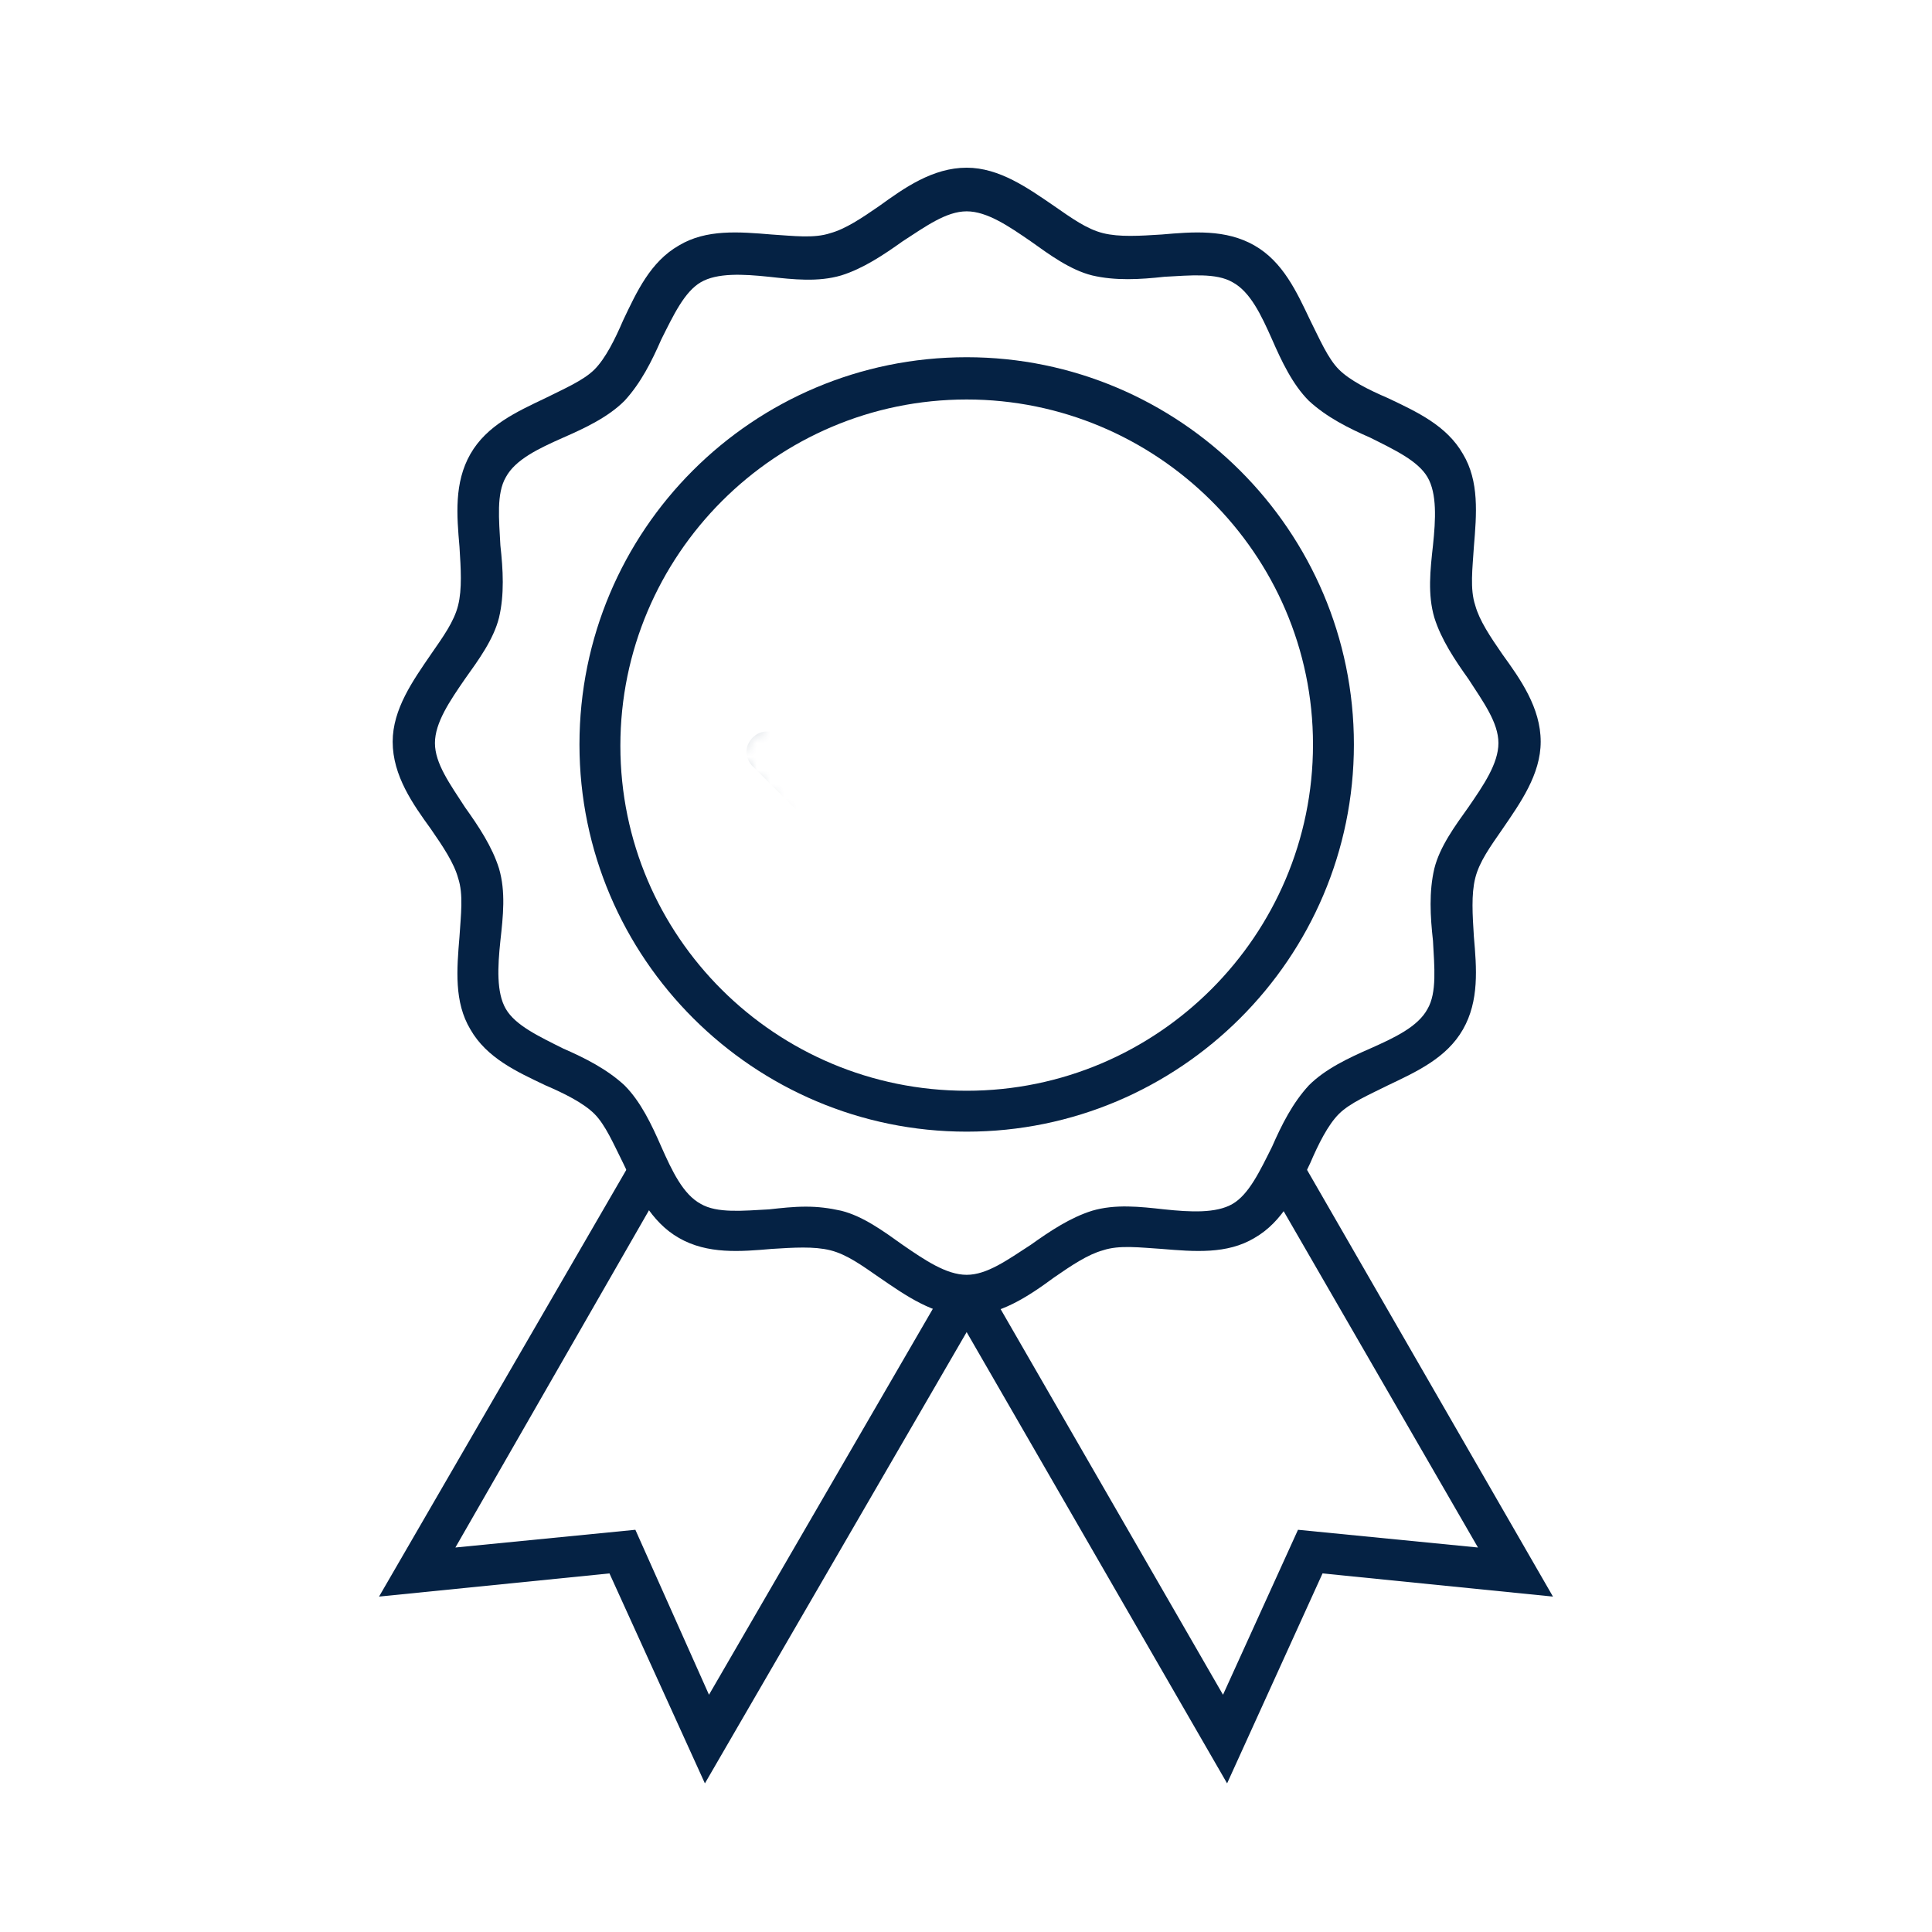
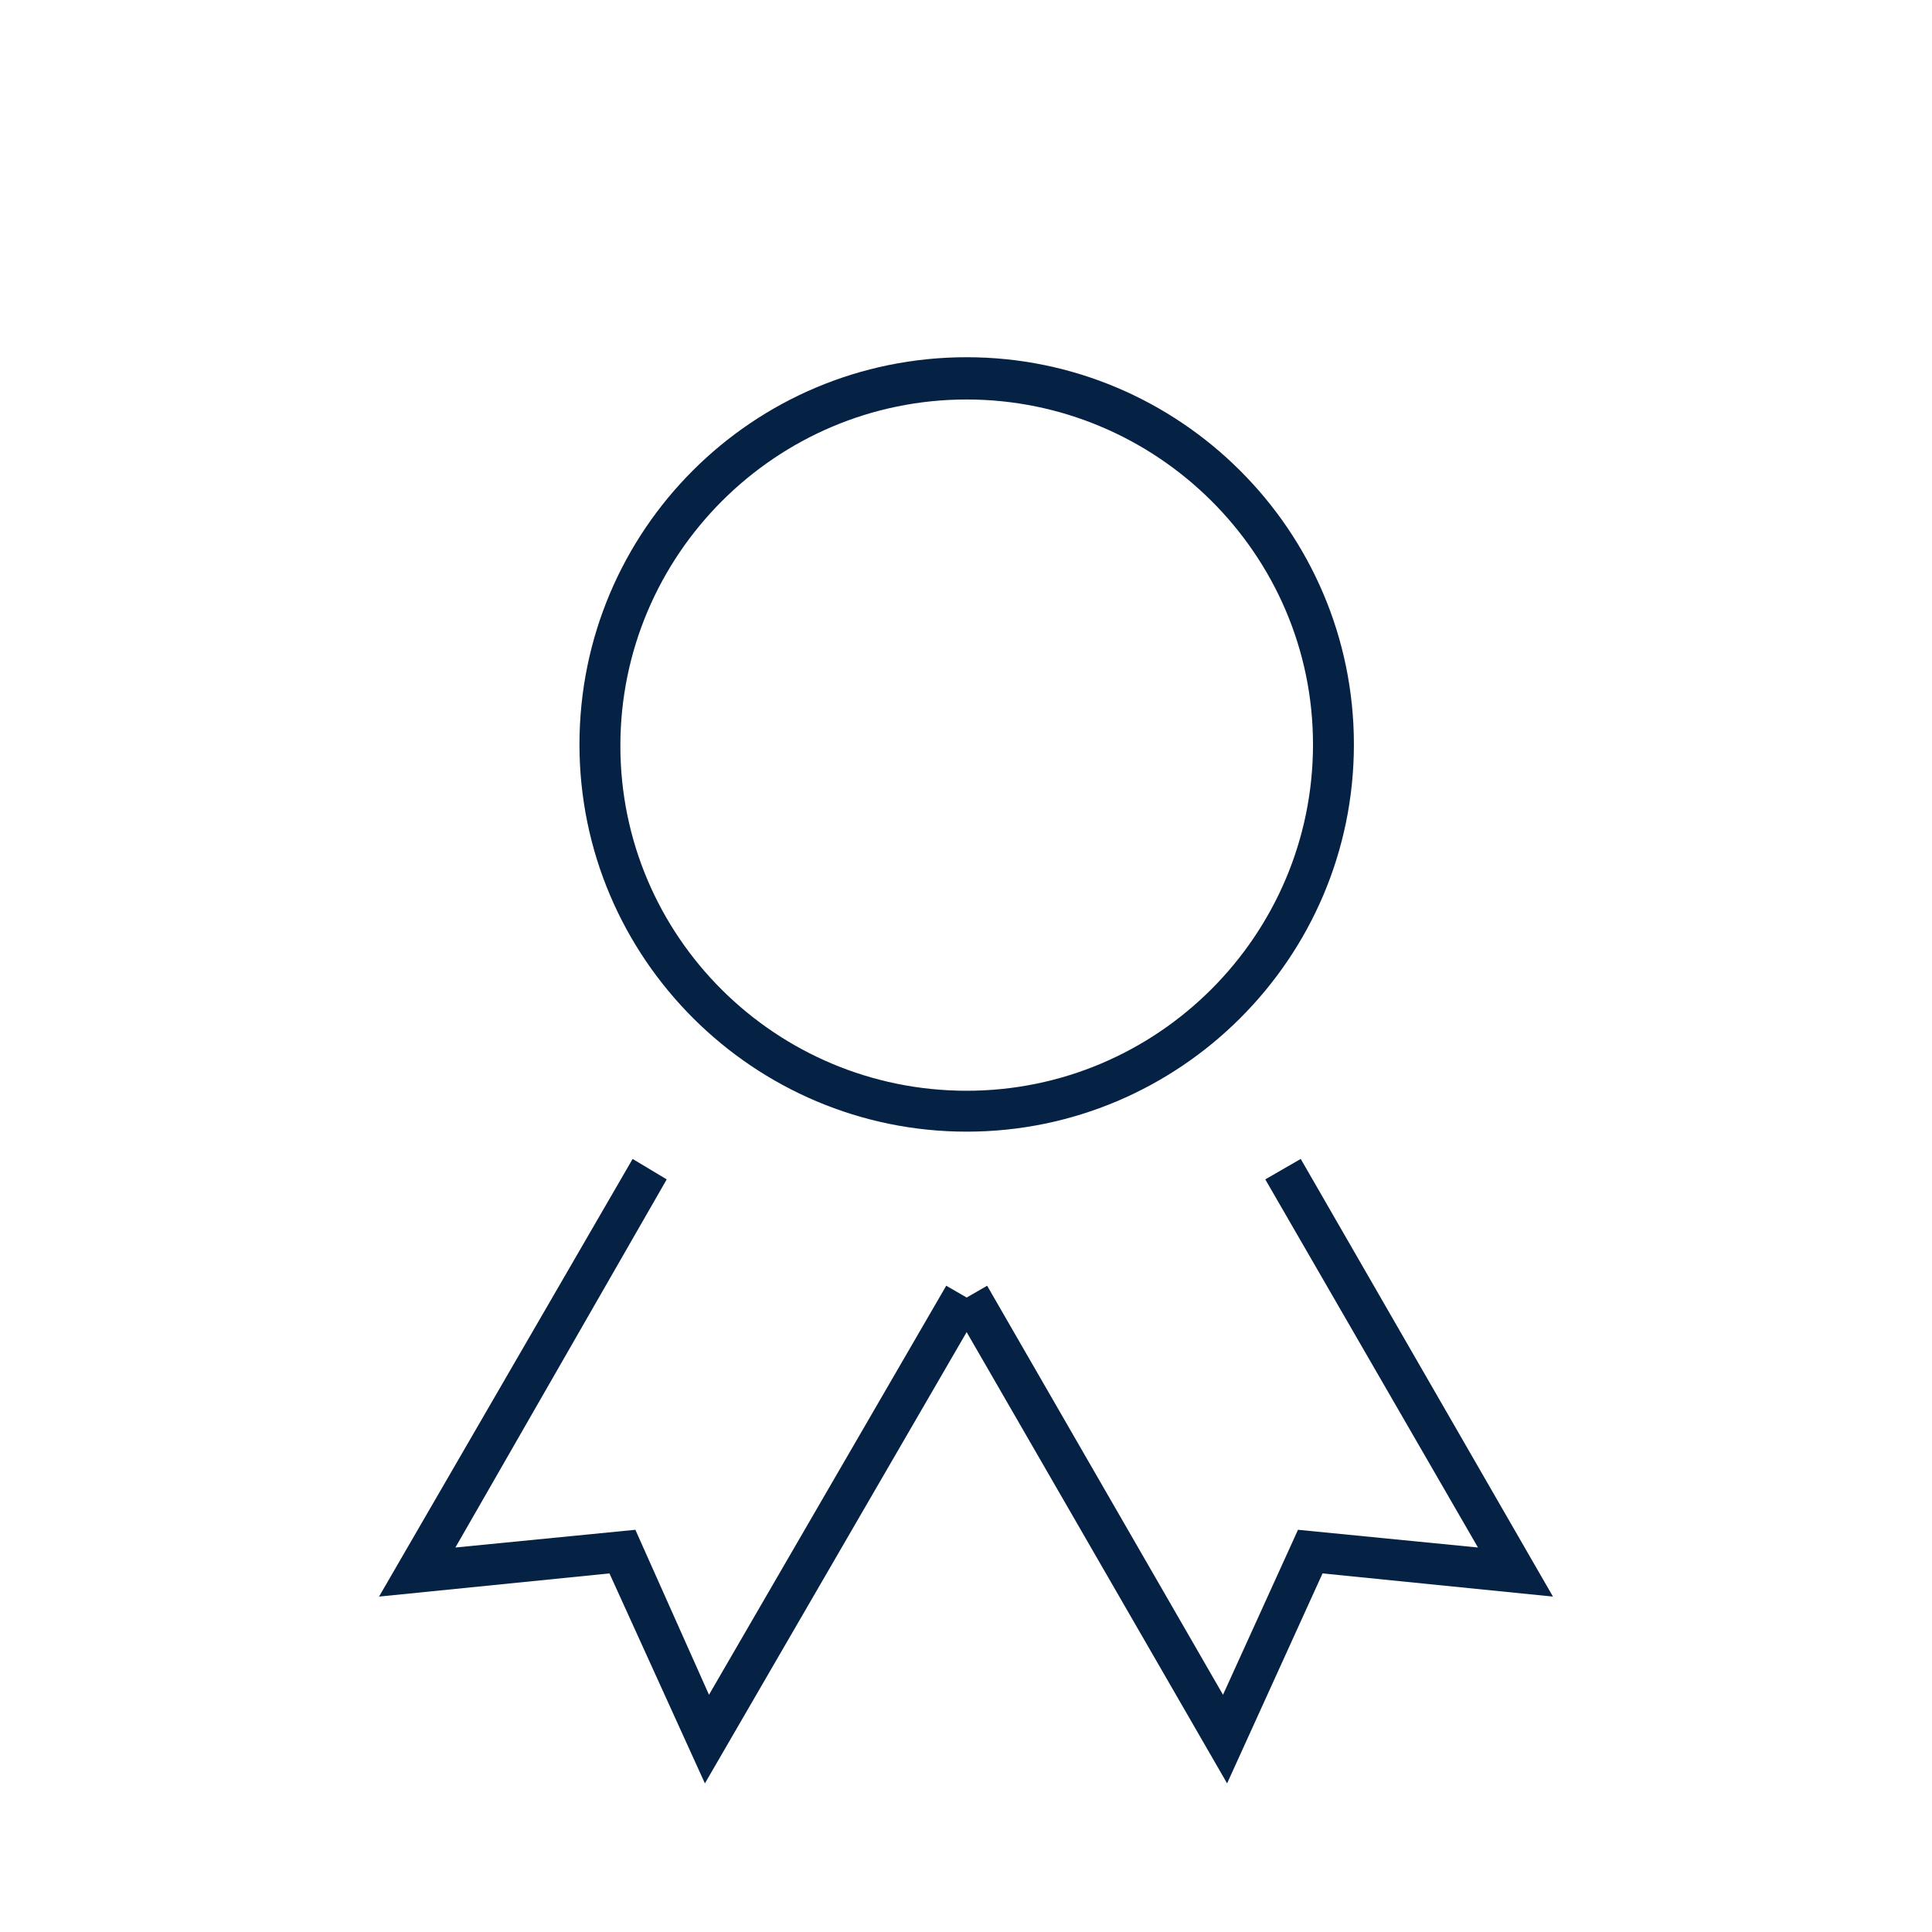
<svg xmlns="http://www.w3.org/2000/svg" width="141.7" height="141.7" viewBox="0 0 141.7 141.7" style="white-space: preserve-spaces;">
  <defs>
    <mask id="Mask-1">
-       <path d="M-16,9.6L-20,12.6L-8,26.6L-21,14.6L-20,13.6C-20,13.6,-17,9.6,-17,9.6C-17,9.6,-16,8.6,-16,8.6C-16,8.6,-16,9.6,-16,9.6Z" fill="#ffffff" stroke-linecap="square" stroke="none" transform="translate(73,42.4)" style="animation: 3.5s linear infinite both a1_d;" />
-     </mask>
+       </mask>
  </defs>
  <style>
@keyframes a0_v { 0% { visibility: visible; animation-timing-function: steps(1); } 85.714% { visibility: hidden; animation-timing-function: steps(1); } 100% { visibility: hidden; animation-timing-function: steps(1); } }
@keyframes a1_d { 0% { d: path('M-16,9.6L-20,12.6L-8,26.6L-21,14.6L-20,13.6C-20,13.6,-17,9.6,-17,9.6C-17,9.6,-16,8.6,-16,8.6C-16,8.6,-16,9.6,-16,9.6Z'); } 3.857% { d: path('M-11.812,14.6L-17,19.6L-6.188,24.975L-13.688,20.475L-20,13.6C-20,13.6,-17,9.6,-17,9.6C-17,9.6,-10.375,14.6,-10.375,14.6C-10.375,14.6,-11.812,14.6,-11.812,14.6Z'); } 8.429% { d: path('M-9.3,17.6L0,27.6L-5.1,24L-9.3,24L-20,13.6C-20,13.6,-17,9.6,-17,9.6C-17,9.6,-7,18.2,-7,18.2C-7,18.2,-9.3,17.6,-9.3,17.6Z'); } 14.286% { d: path('M13,-1.4L16,2.6L-5.1,24L-9.3,24L-20,13.6C-20,13.6,-17,9.6,-17,9.6C-17,9.6,-7,18.2,-7,18.2C-7,18.2,13,-1.4,13,-1.4Z'); } 100% { d: path('M13,-1.4L16,2.6L-5.1,24L-9.3,24L-20,13.6C-20,13.6,-17,9.6,-17,9.6C-17,9.6,-7,18.2,-7,18.2C-7,18.2,13,-1.4,13,-1.4Z'); } }
    </style>
  <g id="Farbflächen" class="st0" display="none" />
  <g id="Icons" transform="translate(70.85,71.55) translate(-70.85,-71.55)">
    <g transform="translate(70.85,71.55) translate(-70.85,-71.55)">
      <g transform="translate(70.9,54.6) translate(-70.9,-54.6)">
        <path class="st5" d="M70.9,83C55.3,83,42.5,70.3,42.5,54.6C42.5,38.9,55.2,26.2,70.9,26.2C86.5,26.2,99.3,38.9,99.3,54.6C99.3,70.3,86.5,83,70.9,83ZM70.9,29.3C56.9,29.3,45.5,40.7,45.5,54.7C45.5,68.7,56.9,80,70.9,80C84.9,80,96.3,68.6,96.3,54.6C96.3,40.6,84.8,29.3,70.9,29.3Z" fill="#052244" transform="translate(70.9,54.6) translate(-70.9,-54.6)" />
      </g>
      <g transform="translate(70.9,54.4) translate(-70.9,-54.4)">
        <g transform="translate(70.9,54.4) translate(-70.9,-54.4)">
-           <path class="st5" d="M70.9,96.5C68.5,96.5,66.4,95,64.5,93.7C63.2,92.8,62.1,92,60.9,91.7C59.7,91.4,58.2,91.5,56.6,91.6C54.3,91.8,51.9,92,49.8,90.8C47.7,89.6,46.7,87.4,45.7,85.3C45,83.9,44.4,82.5,43.6,81.7C42.8,80.9,41.4,80.2,40,79.6C37.9,78.6,35.7,77.6,34.5,75.5C33.3,73.5,33.5,71.1,33.7,68.7C33.8,67.1,34,65.6,33.6,64.4C33.3,63.3,32.5,62.1,31.6,60.8C30.3,59,28.8,56.9,28.8,54.4C28.8,52,30.3,49.9,31.6,48C32.5,46.7,33.3,45.6,33.6,44.4C33.9,43.2,33.8,41.7,33.7,40.1C33.5,37.8,33.3,35.4,34.5,33.3C35.7,31.2,37.9,30.2,40,29.2C41.4,28.5,42.8,27.9,43.6,27.1C44.4,26.3,45.1,24.9,45.7,23.5C46.7,21.4,47.7,19.2,49.8,18C51.8,16.8,54.2,17,56.6,17.2C58.2,17.3,59.7,17.5,60.9,17.1C62,16.8,63.2,16,64.5,15.1C66.3,13.8,68.4,12.3,70.9,12.3C73.3,12.3,75.4,13.8,77.3,15.1C78.6,16,79.7,16.8,80.9,17.1C82.1,17.4,83.6,17.3,85.2,17.2C87.5,17,89.9,16.8,92,18C94.1,19.2,95.1,21.4,96.1,23.5C96.8,24.9,97.4,26.3,98.2,27.1C99,27.9,100.4,28.6,101.8,29.2C103.9,30.2,106.1,31.2,107.3,33.3C108.5,35.3,108.3,37.7,108.1,40.1C108,41.7,107.8,43.2,108.2,44.4C108.5,45.5,109.3,46.7,110.2,48C111.5,49.8,113,51.9,113,54.4C113,56.8,111.5,58.9,110.2,60.8C109.3,62.1,108.5,63.2,108.2,64.4C107.9,65.6,108,67.1,108.1,68.7C108.3,71,108.5,73.4,107.3,75.5C106.1,77.6,103.9,78.6,101.8,79.6C100.4,80.3,99,80.9,98.2,81.7C97.4,82.5,96.7,83.9,96.1,85.3C95.1,87.4,94.1,89.6,92,90.8C90,92,87.6,91.8,85.2,91.6C83.6,91.5,82.1,91.3,80.9,91.7C79.8,92,78.6,92.8,77.3,93.7C75.4,95.1,73.3,96.5,70.9,96.5ZM59.1,88.5C60,88.5,60.8,88.6,61.7,88.8C63.3,89.2,64.8,90.3,66.2,91.3C67.8,92.4,69.4,93.5,70.9,93.5C72.4,93.5,73.9,92.4,75.6,91.3C77,90.3,78.5,89.3,80.1,88.8C81.8,88.3,83.6,88.5,85.4,88.7C87.3,88.9,89.2,89,90.4,88.3C91.6,87.6,92.4,85.9,93.3,84.1C94,82.5,94.8,80.9,96,79.6C97.2,78.4,98.9,77.6,100.5,76.9C102.3,76.1,104,75.3,104.7,74C105.4,72.8,105.2,70.9,105.1,69C104.9,67.2,104.8,65.4,105.2,63.7C105.6,62.1,106.7,60.6,107.7,59.2C108.8,57.6,109.9,56,109.9,54.5C109.9,53,108.8,51.5,107.7,49.8C106.7,48.4,105.7,46.9,105.2,45.3C104.7,43.6,104.9,41.8,105.1,40C105.3,38.1,105.4,36.2,104.7,35C104,33.8,102.3,33,100.5,32.1C98.9,31.4,97.3,30.6,96,29.4C94.8,28.2,94,26.5,93.3,24.9C92.5,23.1,91.7,21.4,90.4,20.7C89.2,20,87.3,20.2,85.4,20.3C83.6,20.5,81.8,20.6,80.1,20.2C78.5,19.8,77,18.7,75.6,17.7C74,16.6,72.4,15.5,70.9,15.5C69.4,15.5,67.9,16.6,66.2,17.7C64.8,18.7,63.3,19.7,61.7,20.2C60,20.7,58.2,20.5,56.4,20.3C54.5,20.1,52.6,20,51.4,20.7C50.2,21.4,49.4,23.1,48.5,24.9C47.8,26.5,47,28.1,45.8,29.4C44.6,30.6,42.9,31.4,41.3,32.1C39.5,32.9,37.8,33.7,37.1,35C36.4,36.2,36.6,38.1,36.7,40C36.9,41.8,37,43.6,36.6,45.3C36.2,46.9,35.1,48.4,34.1,49.8C33,51.4,31.9,53,31.9,54.5C31.9,56,33,57.5,34.1,59.2C35.1,60.6,36.1,62.1,36.6,63.7C37.1,65.4,36.9,67.2,36.7,69C36.5,70.9,36.4,72.8,37.1,74C37.8,75.2,39.5,76,41.3,76.9C42.9,77.6,44.5,78.4,45.8,79.6C47,80.8,47.8,82.5,48.5,84.1C49.3,85.9,50.1,87.6,51.4,88.3C52.6,89,54.5,88.8,56.4,88.7C57.3,88.6,58.2,88.5,59.1,88.5Z" fill="#052244" transform="translate(70.9,54.4) translate(-70.9,-54.4)" />
-         </g>
+           </g>
      </g>
      <g transform="translate(70.85,107.9) translate(-70.85,-107.9)">
        <g transform="translate(91.85,107.9) translate(-91.85,-107.9)">
          <path class="st5" d="M90,130.8L69.8,95.8L72.4,94.3L89.7,124.3L95.2,112.2L108.4,113.5L92.8,86.5L95.4,85L113.9,117.1L97,115.4Z" fill="#052244" transform="translate(91.85,107.9) translate(-91.85,-107.9)" />
        </g>
        <g transform="translate(49.9,107.9) translate(-49.9,-107.9)">
          <path class="st5" d="M51.7,130.8L44.7,115.4L27.8,117.1L46.4,85L48.9,86.5L33.4,113.5L46.6,112.2L52,124.3L69.4,94.3L72,95.8Z" fill="#052244" transform="translate(49.9,107.9) translate(-49.9,-107.9)" />
        </g>
      </g>
      <g visibility="visible" transform="translate(70.8,54.625) translate(-70.8,-54.625)" style="animation: 3.5s linear infinite forwards a0_v;">
-         <path class="st5" d="M65.7,66C65.3,66,64.9,65.9,64.6,65.6L55.2,56.2C54.6,55.6,54.6,54.7,55.2,54.1C55.8,53.5,56.7,53.5,57.3,54.1L65.6,62.4L84.3,43.7C84.9,43.1,85.8,43.1,86.4,43.7C87,44.3,87,45.2,86.4,45.8L66.7,65.6C66.4,65.9,66.1,66,65.7,66Z" fill="#052244" mask="url(#Mask-1)" transform="translate(70.8,54.625) translate(-70.8,-54.625)" />
-       </g>
+         </g>
    </g>
  </g>
</svg>